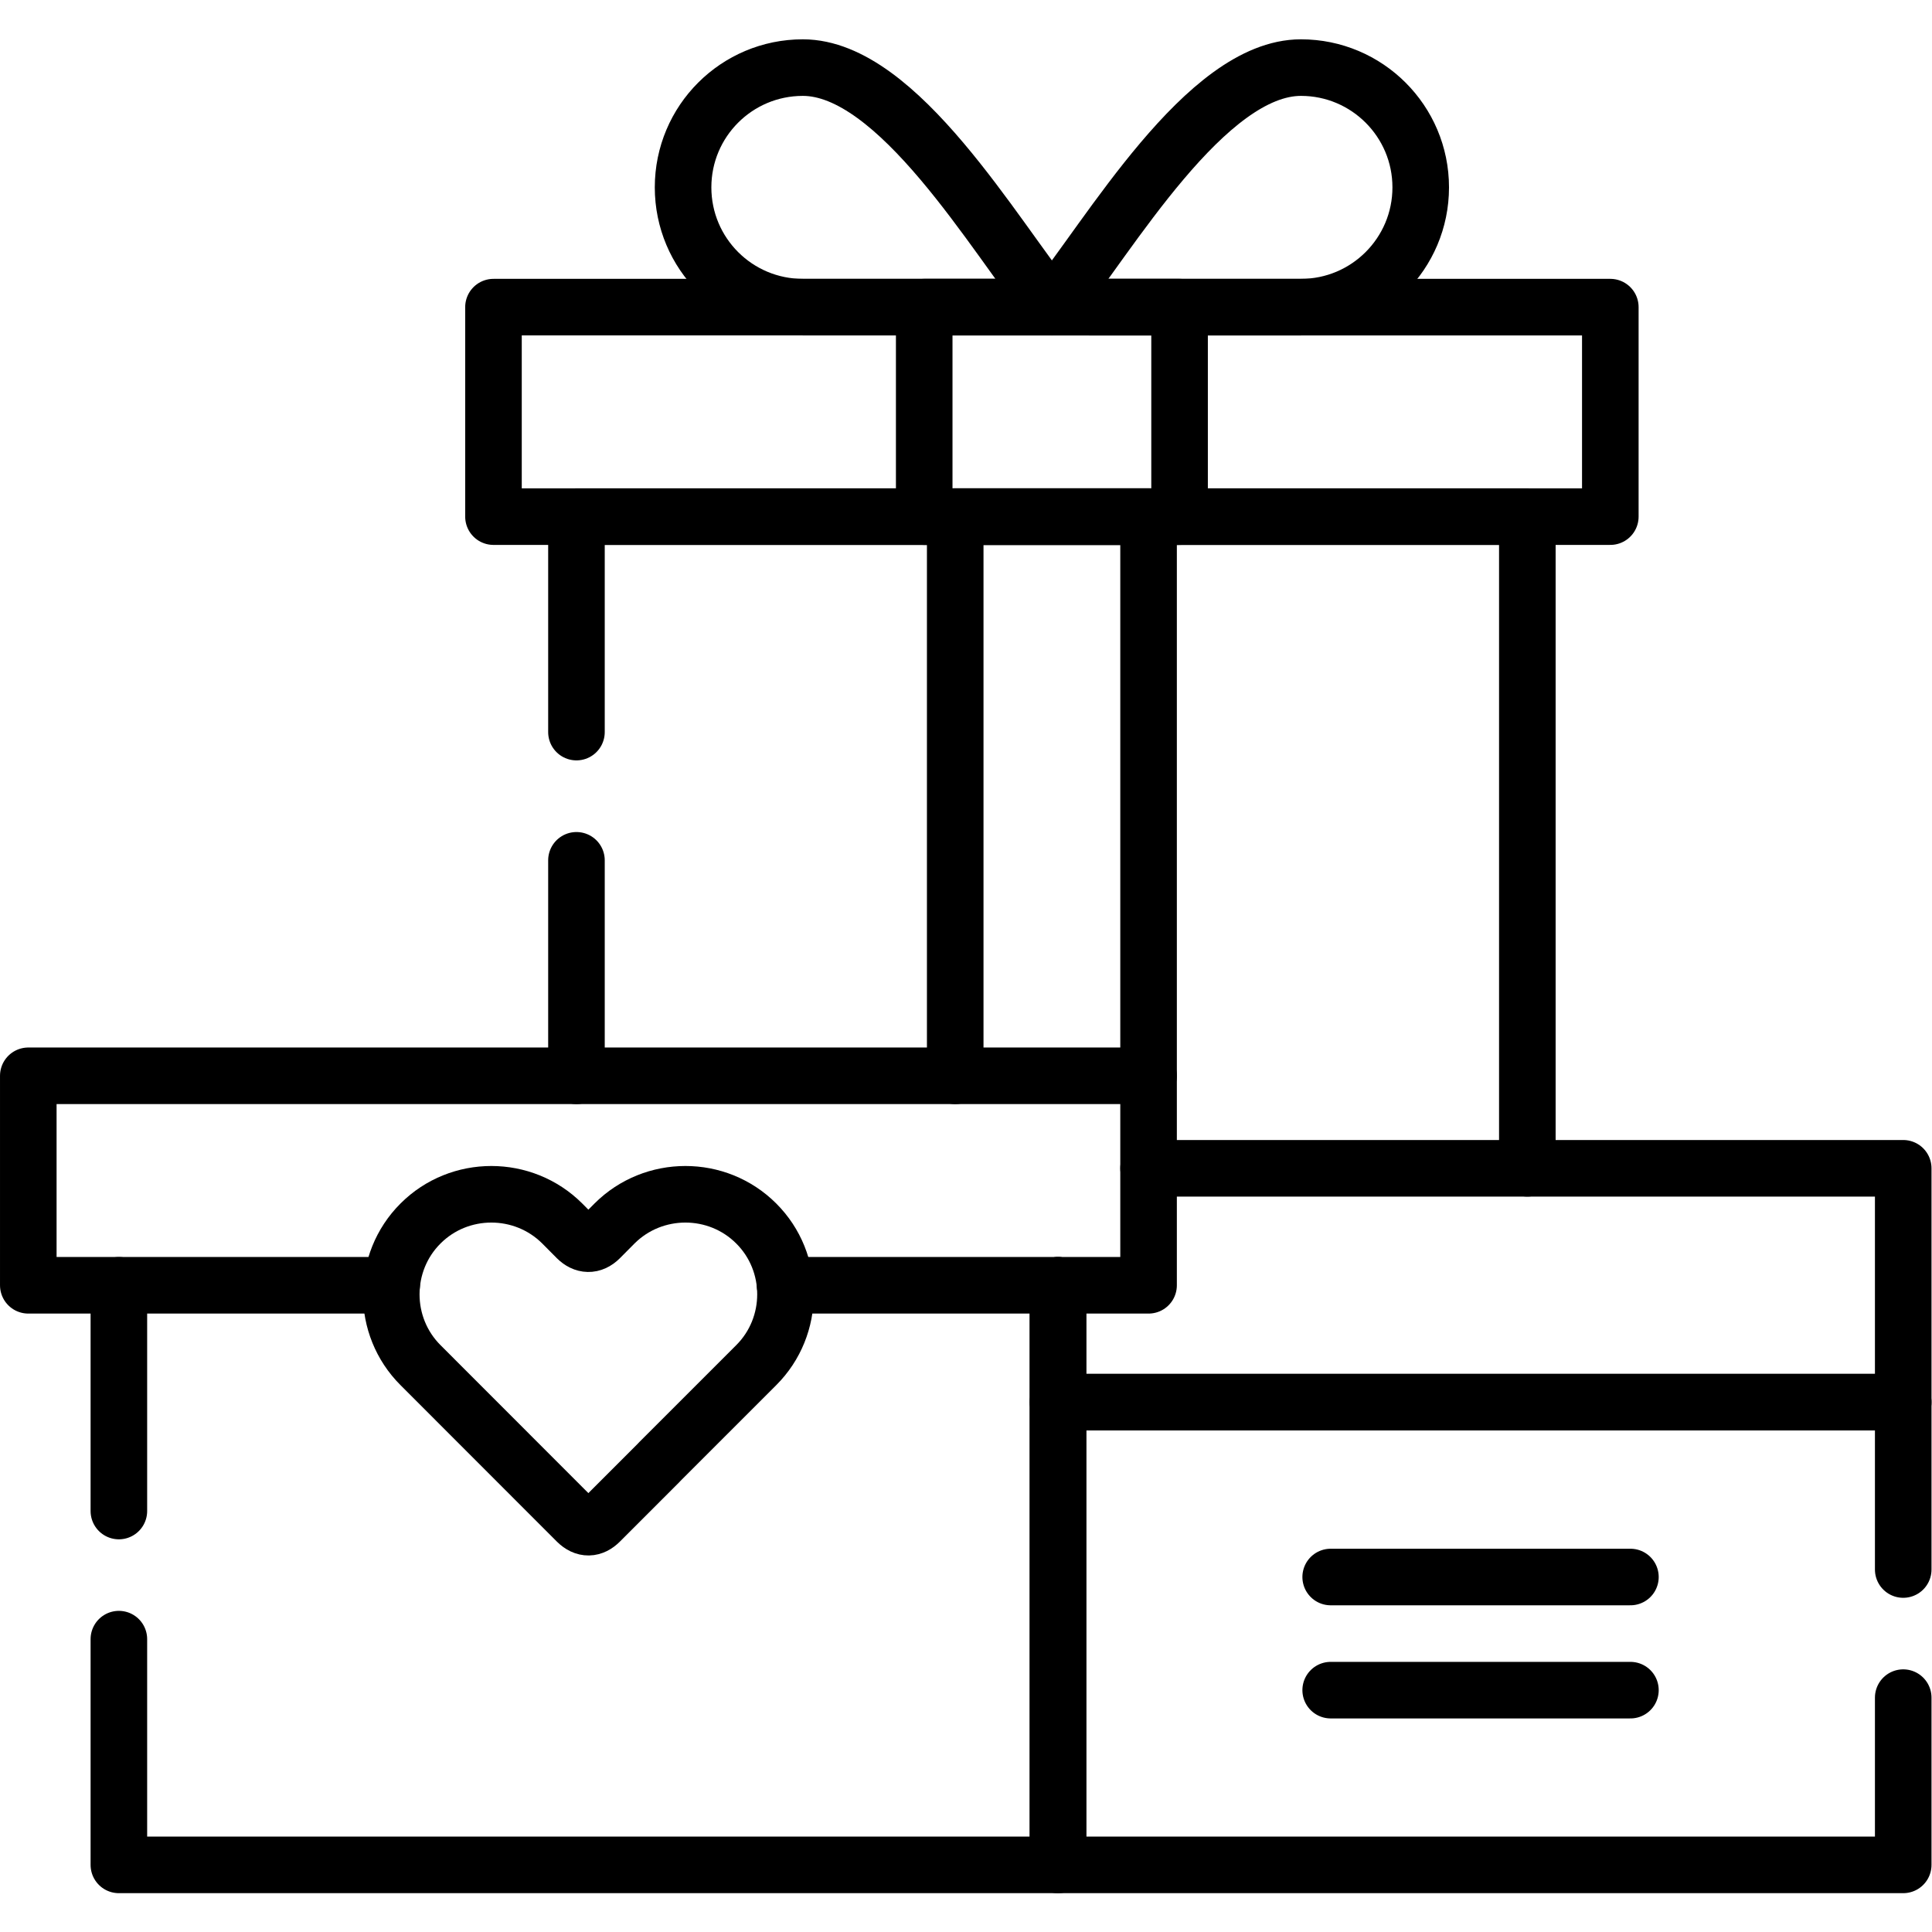
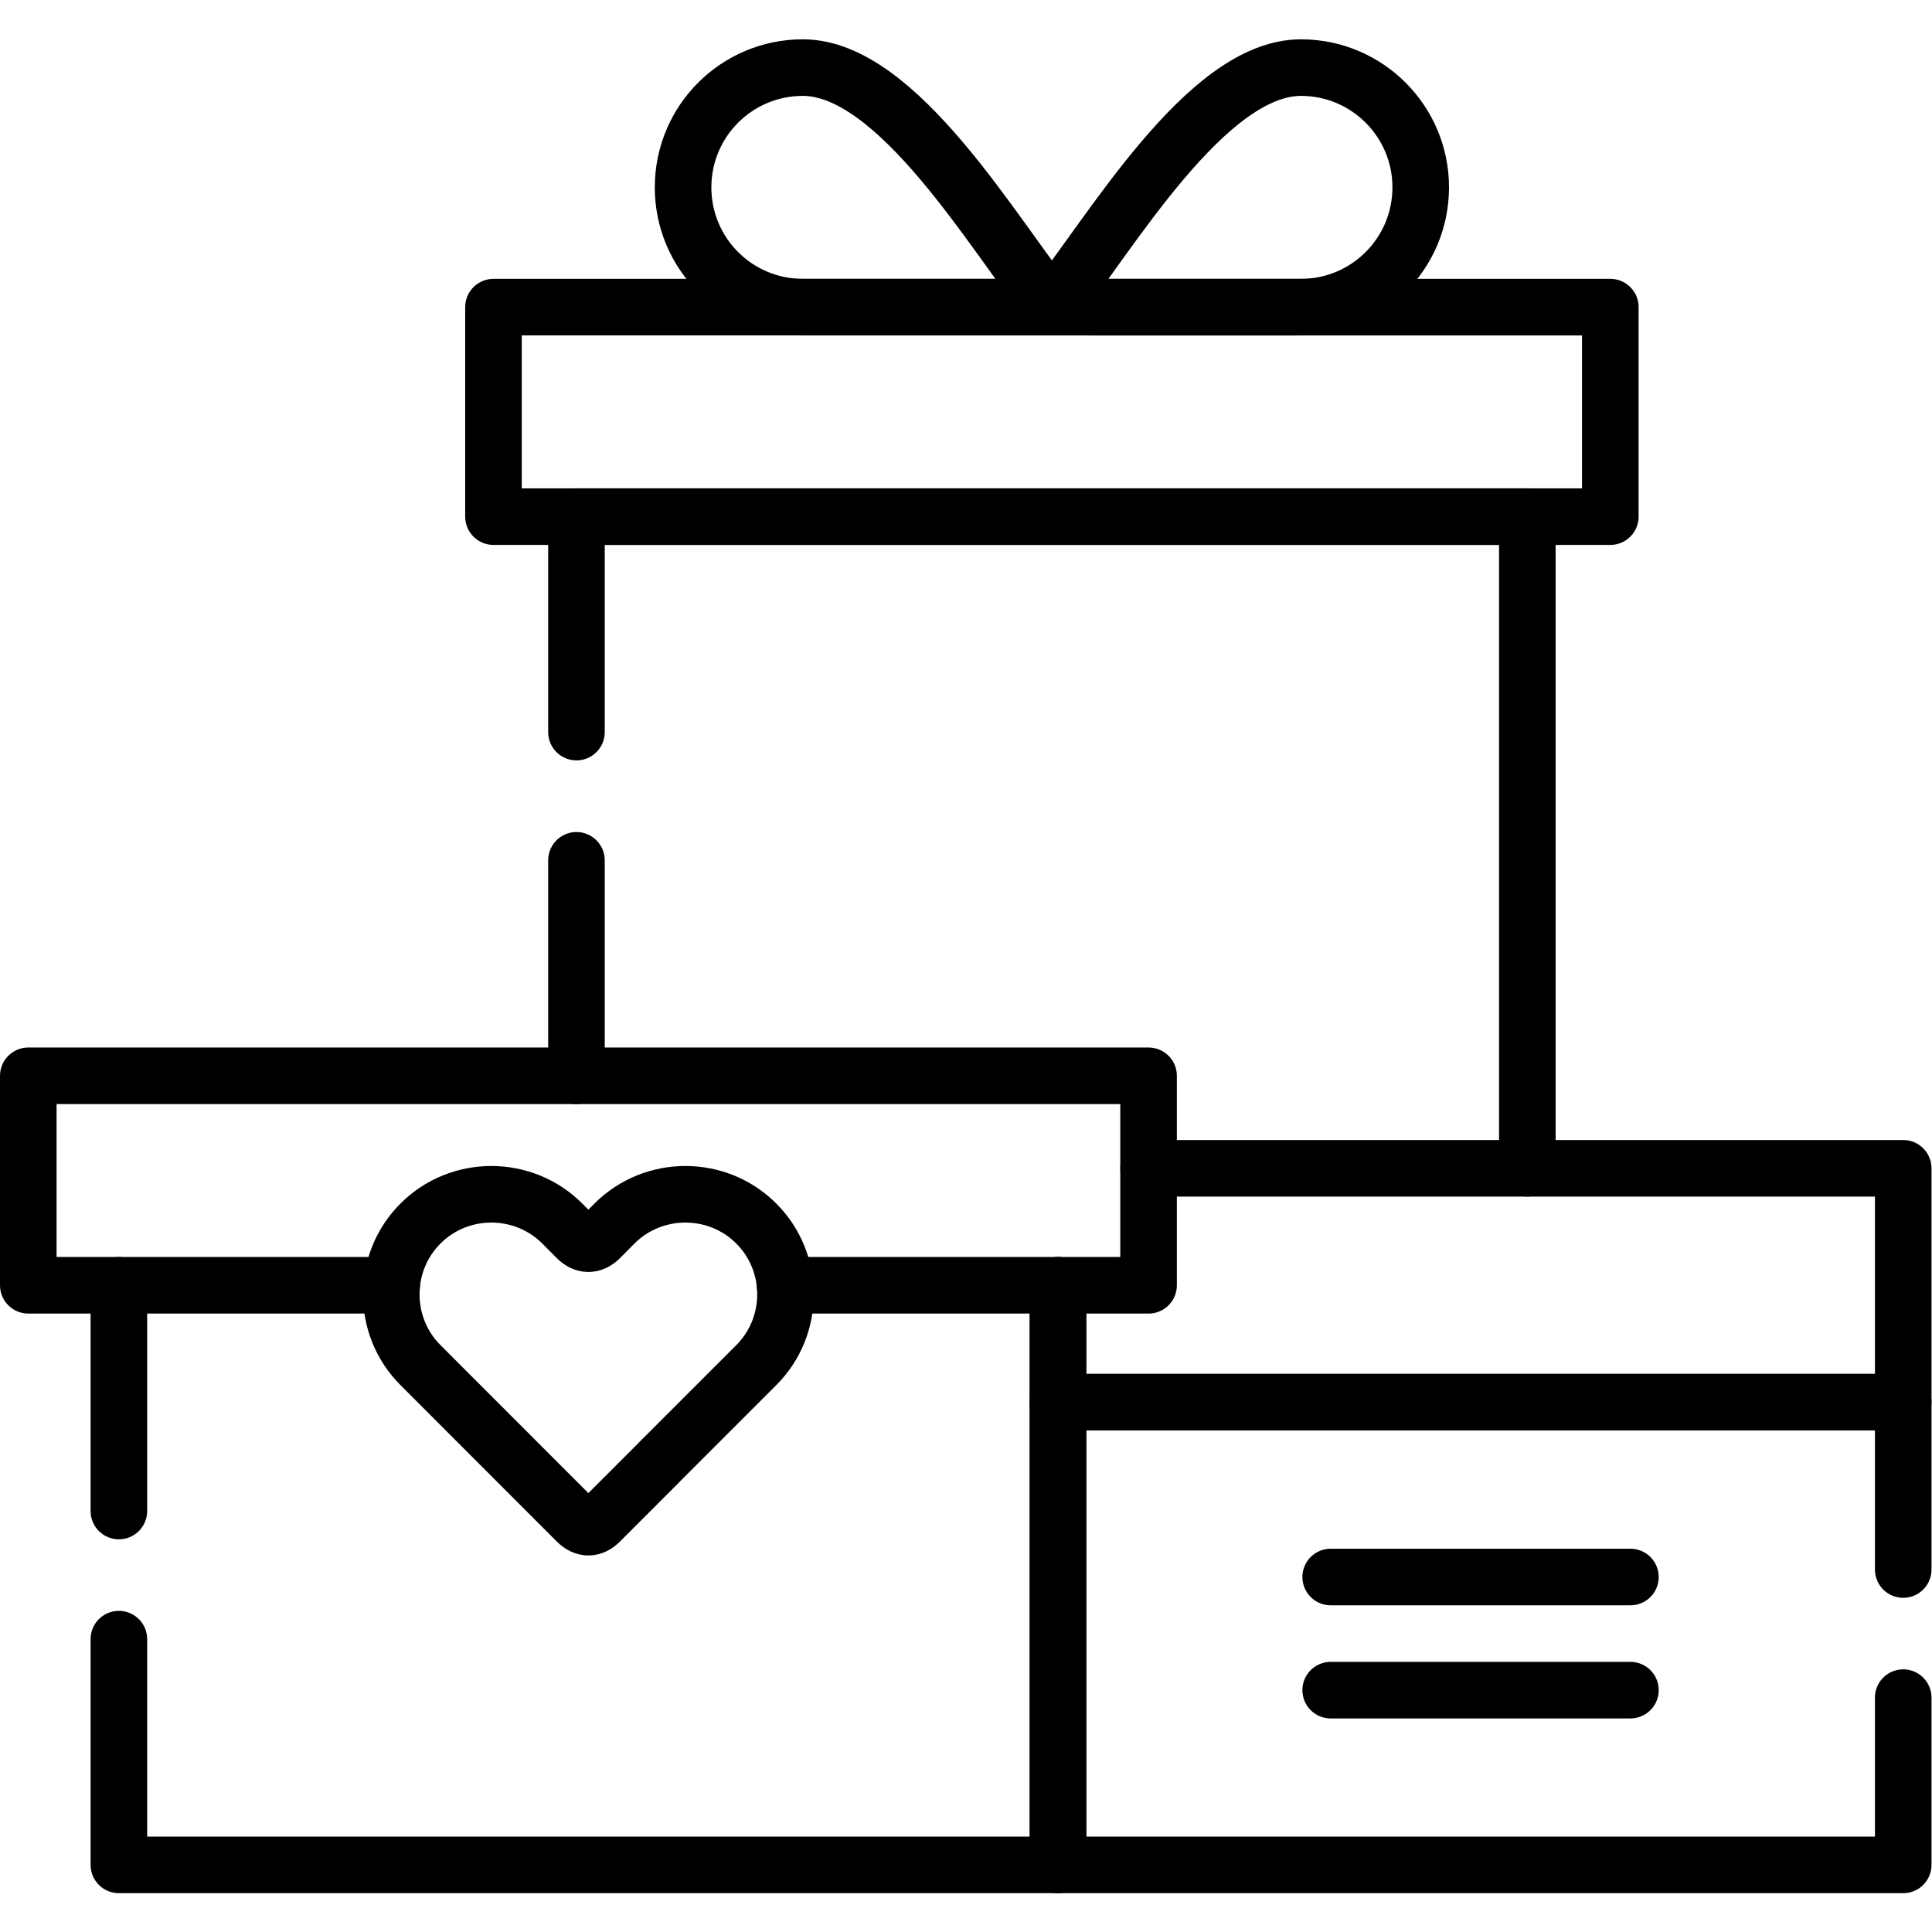
<svg xmlns="http://www.w3.org/2000/svg" id="svg360" xml:space="preserve" width="682.667" height="682.667" viewBox="0 0 682.667 682.667">
  <defs id="defs364">
    <clipPath id="clipPath374">
      <path d="M 0,512 H 512 V 0 H 0 Z" id="path372" />
    </clipPath>
  </defs>
  <g id="g366" transform="matrix(1.333,0,0,-1.333,0,682.667)">
    <g id="g368">
      <g id="g370" clip-path="url(#clipPath374)">
        <g id="g376" transform="translate(504.5,96.084)">
          <path d="M 0,0 V 44.362 H -224.051 V -78.293 H 0 v 44.334" style="fill:none;stroke:#000000;stroke-width:14.995;stroke-linecap:round;stroke-linejoin:round;stroke-miterlimit:10;stroke-dasharray:none;stroke-opacity:1" id="path378" />
        </g>
        <g id="g380" transform="translate(304.459,202.44)">
          <path d="M 0,0 H 200.041 V -61.994 H -24.01 v 30.983" style="fill:none;stroke:#000000;stroke-width:14.995;stroke-linecap:round;stroke-linejoin:round;stroke-miterlimit:10;stroke-dasharray:none;stroke-opacity:1" id="path382" />
        </g>
        <g id="g384" transform="translate(103.822,171.428)">
          <path d="M 0,0 H -96.322 V 55.531 H 200.637 V 0 h -96.35" style="fill:none;stroke:#000000;stroke-width:14.995;stroke-linecap:round;stroke-linejoin:round;stroke-miterlimit:10;stroke-dasharray:none;stroke-opacity:1" id="path386" />
        </g>
        <g id="g388" transform="translate(152.918,183.901)">
          <path d="m 0,0 c 1.871,-1.843 4.082,-2.013 6.094,0 l 3.885,3.912 c 10.345,10.318 27.24,10.318 37.558,0 10.346,-10.318 10.346,-27.241 0,-37.559 l -25.711,-25.71 v -0.029 h -0.027 v -0.028 L 6.094,-75.118 c -1.899,-1.9 -4.024,-2.041 -6.094,0 l -41.443,41.471 c -10.346,10.318 -10.346,27.241 0,37.559 10.318,10.318 27.213,10.318 37.56,0 z" style="fill:none;stroke:#000000;stroke-width:14.995;stroke-linecap:round;stroke-linejoin:round;stroke-miterlimit:10;stroke-dasharray:none;stroke-opacity:1" id="path390" />
        </g>
        <path d="m 130.809,375.183 h 296.049 v 55.531 H 130.809 Z" style="fill:none;stroke:#000000;stroke-width:14.995;stroke-linecap:round;stroke-linejoin:round;stroke-miterlimit:10;stroke-dasharray:none;stroke-opacity:1" id="path392" />
        <g id="g394" transform="translate(31.51,77.63)">
          <path d="M 0,0 V -59.839 H 248.939 V 93.798 M 0,93.798 V 33.959" style="fill:none;stroke:#000000;stroke-width:14.995;stroke-linecap:round;stroke-linejoin:round;stroke-miterlimit:10;stroke-dasharray:none;stroke-opacity:1" id="path396" />
        </g>
        <g id="g398" transform="translate(152.805,318.065)">
          <path d="M 0,0 V 57.118 H 252.057 V -115.625 M 0,-91.105 v 57.118" style="fill:none;stroke:#000000;stroke-width:14.995;stroke-linecap:round;stroke-linejoin:round;stroke-miterlimit:10;stroke-dasharray:none;stroke-opacity:1" id="path400" />
        </g>
        <g id="g402" transform="translate(212.815,494.209)">
          <path d="M 0,0 C 25.256,0 50.881,-44.816 66.018,-63.496 H 0 c -17.547,0 -31.748,14.202 -31.748,31.748 C -31.748,-14.202 -17.547,0 0,0 Z" style="fill:none;stroke:#000000;stroke-width:14.995;stroke-linecap:round;stroke-linejoin:round;stroke-miterlimit:10;stroke-dasharray:none;stroke-opacity:1" id="path404" />
        </g>
        <g id="g406" transform="translate(344.852,494.209)">
          <path d="M 0,0 C -25.256,0 -50.881,-44.816 -66.02,-63.496 H 0 c 17.518,0 31.748,14.202 31.748,31.748 C 31.748,-14.202 17.518,0 0,0 Z" style="fill:none;stroke:#000000;stroke-width:14.995;stroke-linecap:round;stroke-linejoin:round;stroke-miterlimit:10;stroke-dasharray:none;stroke-opacity:1" id="path408" />
        </g>
        <g id="g410" transform="translate(253.207,226.959)">
-           <path d="M 0,0 V 148.224 H 51.252 V 0" style="fill:none;stroke:#000000;stroke-width:14.995;stroke-linecap:round;stroke-linejoin:round;stroke-miterlimit:10;stroke-dasharray:none;stroke-opacity:1" id="path412" />
-         </g>
-         <path d="m 244.988,375.183 h 67.689 v 55.531 h -67.689 z" style="fill:none;stroke:#000000;stroke-width:14.995;stroke-linecap:round;stroke-linejoin:round;stroke-miterlimit:10;stroke-dasharray:none;stroke-opacity:1" id="path414" />
+           </g>
        <g id="g416" transform="translate(352.732,94.099)">
          <path d="M 0,0 H 79.455 M 0,-29.99 h 79.455" style="fill:none;stroke:#000000;stroke-width:14.995;stroke-linecap:round;stroke-linejoin:round;stroke-miterlimit:10;stroke-dasharray:none;stroke-opacity:1" id="path418" />
        </g>
      </g>
    </g>
  </g>
</svg>